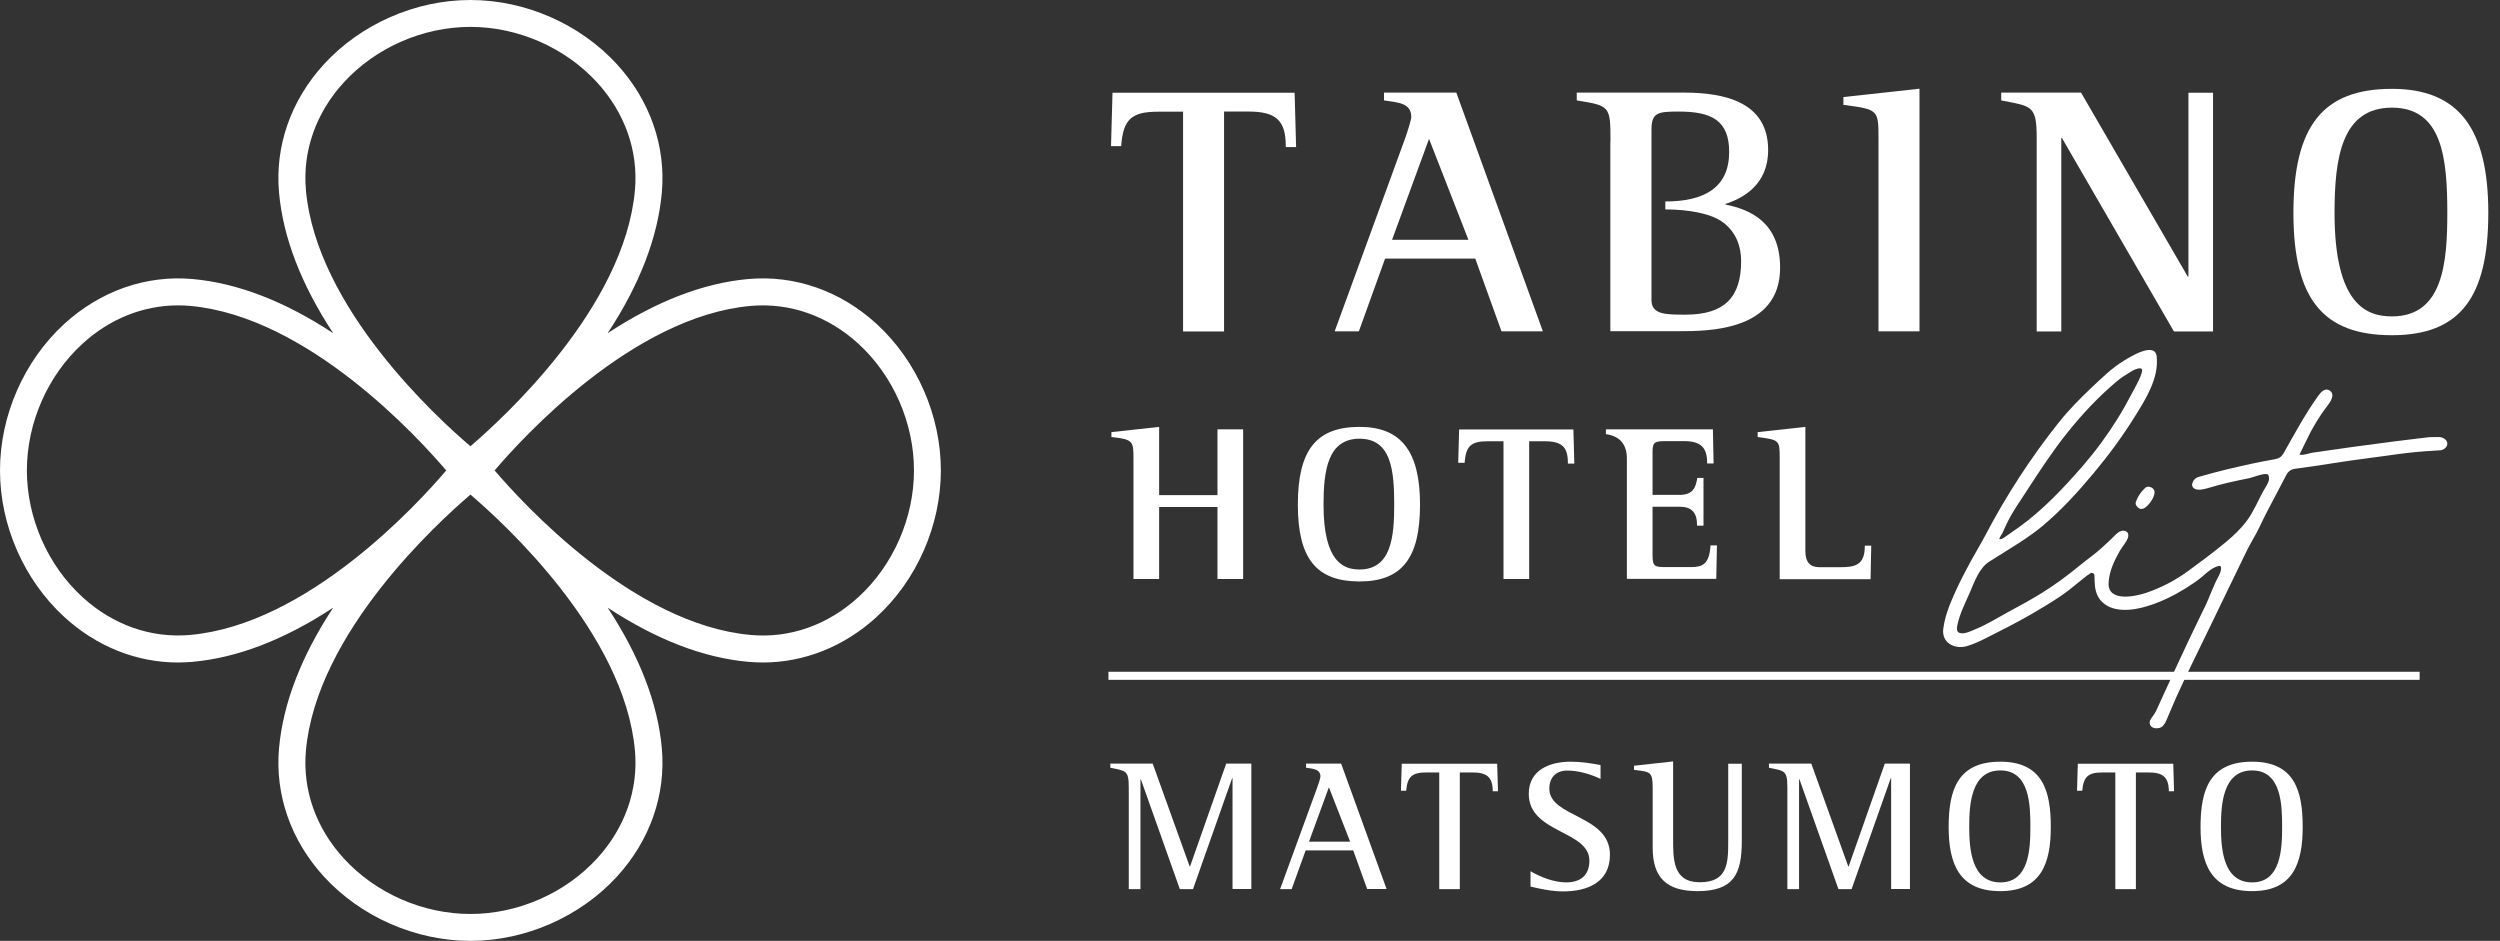
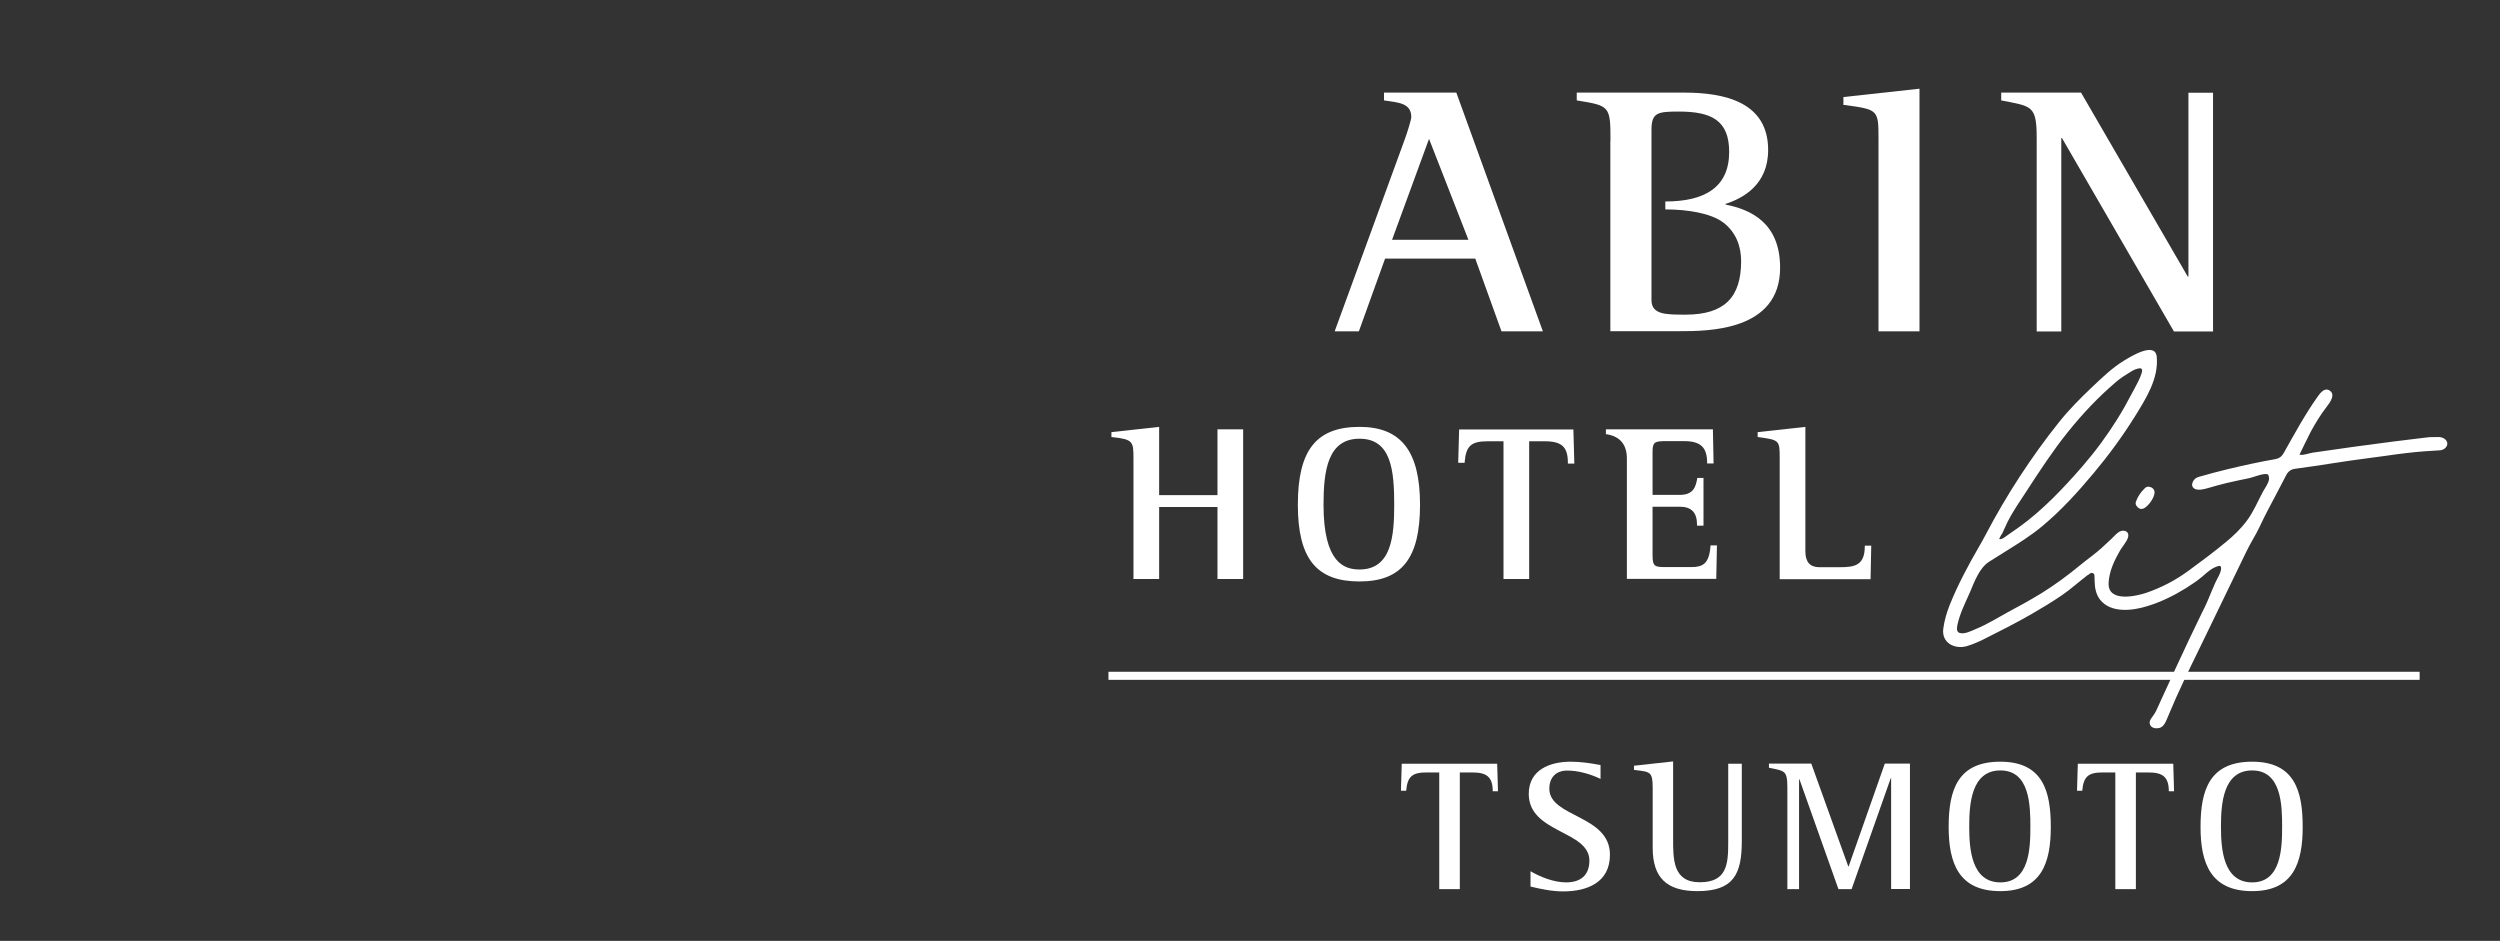
<svg xmlns="http://www.w3.org/2000/svg" width="186" height="70" viewBox="0 0 186 70" fill="none">
  <rect x="0" y="0" width="186" height="70" fill="#333333" stroke="none" />
  <path d="M160.46 54.19C160.28 54.19 159.98 54.12 159.94 53.82C159.91 53.64 160.01 53.5 160.17 53.28C160.26 53.16 160.34 53.04 160.41 52.9C160.66 52.35 160.92 51.8 161.17 51.24C161.44 50.65 161.71 50.06 161.98 49.48C162.58 48.18 163.19 46.89 163.82 45.6C163.89 45.47 163.95 45.33 164.02 45.2C164.13 44.97 164.24 44.73 164.34 44.48C164.5 44.1 164.65 43.73 164.82 43.35C164.96 43.03 165.25 42.63 165.25 42.27C165.25 42.14 165.19 42.07 165.06 42.11C164.59 42.23 164.22 42.57 163.87 42.88C163.48 43.21 163.06 43.49 162.63 43.76C161.73 44.32 160.77 44.79 159.75 45.1C158.65 45.44 157.05 45.64 156.24 44.61C155.93 44.2 155.85 43.72 155.84 43.22C155.84 43.1 155.84 42.98 155.83 42.86C155.83 42.8 155.82 42.73 155.77 42.68C155.72 42.63 155.62 42.61 155.55 42.64C155.5 42.66 155.46 42.7 155.42 42.73C155.38 42.76 155.33 42.78 155.29 42.81C154.66 43.29 154.04 43.86 153.37 44.31C152.65 44.8 151.9 45.25 151.14 45.69C149.98 46.36 148.76 46.97 147.59 47.56C147.18 47.76 146.74 47.96 146.3 48.08C145.39 48.32 144.44 47.81 144.58 46.77C144.66 46.17 144.83 45.59 145.05 45.03C145.64 43.55 146.44 42.05 147.24 40.67C147.41 40.37 147.58 40.08 147.74 39.77C149.27 36.85 151.13 33.99 153.19 31.41C153.94 30.47 154.77 29.64 155.64 28.81C156.43 28.07 157.12 27.38 158.06 26.81C158.49 26.55 160.34 25.39 160.46 26.53C160.62 28.16 159.66 29.65 158.84 30.98C157.91 32.47 156.89 33.86 155.76 35.21C154.6 36.6 153.38 37.94 151.99 39.11C151.11 39.85 150.15 40.44 149.19 41.04C148.79 41.29 148.38 41.55 147.98 41.8C147.26 42.26 146.89 43.3 146.57 44.05C146.22 44.85 145.81 45.64 145.63 46.5C145.59 46.71 145.54 47 145.79 47.09C146.16 47.21 146.69 46.93 147.02 46.79C147.83 46.46 148.59 45.98 149.36 45.56C150.22 45.1 151.08 44.63 151.91 44.12C152.87 43.52 153.82 42.83 154.81 42.01C155.32 41.59 155.88 41.21 156.37 40.76C156.61 40.53 156.86 40.31 157.1 40.08C157.3 39.89 157.52 39.61 157.79 39.51C157.96 39.45 158.18 39.48 158.29 39.63C158.36 39.73 158.36 39.88 158.32 40C158.22 40.32 157.89 40.68 157.72 40.98C157.3 41.71 156.92 42.51 156.88 43.37C156.81 44.82 158.88 44.38 159.7 44.1C160.83 43.71 161.88 43.16 162.83 42.46C163.78 41.76 164.73 41.06 165.63 40.31C166.2 39.84 166.74 39.32 167.18 38.72C167.67 38.06 167.98 37.29 168.37 36.57C168.51 36.31 168.76 35.99 168.81 35.69C168.83 35.6 168.81 35.38 168.74 35.31C168.53 35.14 167.61 35.52 167.37 35.57C166.8 35.69 166.22 35.8 165.65 35.94C165.2 36.05 164.76 36.17 164.32 36.3C164.04 36.38 163.63 36.5 163.34 36.39C162.86 36.2 163.16 35.6 163.55 35.49C164.29 35.28 165.01 35.08 165.69 34.92C166.97 34.61 168.14 34.36 169.28 34.16C169.56 34.11 169.76 33.97 169.9 33.72C170.71 32.28 171.5 30.82 172.46 29.47C172.64 29.22 172.94 28.85 173.28 29.03C173.82 29.32 173.35 29.95 173.1 30.27C172.65 30.85 172.27 31.48 171.92 32.12C171.85 32.25 171.07 33.83 171.08 33.83C171.38 33.89 171.75 33.73 172.05 33.68C174.06 33.38 176.06 33.11 178.07 32.85C178.64 32.78 179.21 32.71 179.78 32.64L180.61 32.54C180.74 32.52 180.89 32.52 181.06 32.52C181.19 32.52 181.32 32.52 181.45 32.52H181.52C181.52 32.52 181.59 32.53 181.63 32.54C181.91 32.61 182.09 32.81 182.08 33.03C182.07 33.26 181.83 33.47 181.57 33.5C181.31 33.52 181.05 33.54 180.8 33.55L180.47 33.57C179.48 33.64 178.48 33.77 177.52 33.91C177.1 33.97 176.67 34.03 176.25 34.08C174.41 34.31 172.58 34.64 170.74 34.88C170.45 34.92 170.24 35.07 170.1 35.34C169.84 35.85 169.57 36.36 169.3 36.87C168.91 37.6 168.51 38.35 168.15 39.12C167.99 39.47 167.8 39.81 167.61 40.14C167.44 40.44 167.26 40.76 167.11 41.08C166.74 41.84 166.38 42.59 166.01 43.35C165.41 44.59 164.81 45.83 164.21 47.07C163.99 47.53 163.76 47.99 163.54 48.45C162.81 49.95 162.05 51.5 161.4 53.07L161.32 53.26C161.09 53.83 160.93 54.18 160.5 54.18H160.46V54.19ZM158.9 27.47C158.71 27.54 158.52 27.66 158.43 27.72C158.08 27.93 157.74 28.15 157.43 28.42C156.16 29.5 154.98 30.73 153.82 32.18C152.73 33.54 151.77 35.01 150.84 36.44C150.58 36.84 150.32 37.23 150.06 37.63C149.8 38.03 149.56 38.44 149.35 38.86C149.25 39.06 149.16 39.26 149.07 39.46C149.04 39.53 149.02 39.6 148.98 39.66C148.88 39.8 148.81 39.94 148.74 40.1C148.87 40.15 149.01 40.06 149.13 39.98C149.48 39.72 149.85 39.49 150.2 39.23C151.94 37.99 153.52 36.32 154.92 34.71C155.41 34.14 155.88 33.56 156.32 32.96C156.76 32.36 157.16 31.77 157.54 31.16C157.92 30.55 158.27 29.93 158.6 29.29C158.7 29.09 159.58 27.61 159.33 27.44C159.24 27.37 159.08 27.41 158.91 27.47H158.9Z" fill="white" />
  <path d="M159.33 37.87C159.24 37.87 159.14 37.83 159.05 37.74C158.9 37.61 158.86 37.47 158.91 37.33C159.05 36.94 159.28 36.6 159.58 36.32C159.66 36.24 159.75 36.21 159.84 36.21C159.91 36.21 159.99 36.23 160.07 36.27C160.27 36.38 160.3 36.54 160.3 36.63C160.3 37.05 159.78 37.73 159.46 37.84C159.42 37.85 159.38 37.86 159.34 37.86L159.33 37.87Z" fill="white" />
-   <path d="M91.7 66.15V57.9H91.67L88.76 66.15H87.78L84.88 57.98H84.85V66.15H83.98V58.59C83.98 57.3 83.77 57.36 82.61 57.12V56.81H85.76L88.51 64.46H88.54L91.23 56.81H93.1V66.14H91.71L91.7 66.15Z" fill="white" />
-   <path d="M101.72 66.15L100.68 63.27H97.14L96.1 66.15H95.24L98 58.59C98.06 58.45 98.24 57.9 98.24 57.77C98.24 57.19 97.6 57.19 97.17 57.12V56.81H99.78L103.16 66.14H101.72V66.15ZM98.87 58.57L97.39 62.62H100.45L98.87 58.57Z" fill="white" />
  <path d="M107.08 66.15V57.47H106.12C105.07 57.47 104.71 57.78 104.62 58.83H104.23L104.29 56.82H111.39L111.45 58.87H111.06C111.06 57.79 110.59 57.47 109.55 57.47H108.61V66.15H107.08Z" fill="white" />
  <path d="M113.87 64.82C114.63 65.26 115.62 65.65 116.52 65.65C117.57 65.65 118.25 65.14 118.25 64.03C118.25 61.78 113.74 61.99 113.74 59.07C113.74 57.27 115.31 56.67 116.86 56.67C117.61 56.67 118.34 56.78 119.08 56.92V57.95C118.33 57.59 117.43 57.33 116.6 57.33C115.77 57.33 115.27 57.84 115.27 58.68C115.27 60.82 119.78 60.62 119.78 63.59C119.78 65.66 118.09 66.32 116.3 66.32C115.48 66.32 114.66 66.15 113.87 65.96V64.82Z" fill="white" />
  <path d="M128.59 56.82H129.59V62.56C129.59 64.99 129.02 66.3 126.29 66.3C124.04 66.3 122.96 65.34 122.96 63.08V58.64C122.96 57.39 122.79 57.43 121.57 57.28V56.97L124.48 56.65V62.38C124.48 63.9 124.45 65.64 126.46 65.64C128.47 65.64 128.58 64.32 128.58 62.7V56.81L128.59 56.82Z" fill="white" />
  <path d="M140.7 66.15V57.9H140.67L137.76 66.15H136.78L133.88 57.98H133.85V66.15H132.98V58.59C132.98 57.3 132.77 57.36 131.61 57.12V56.81H134.76L137.51 64.46H137.54L140.23 56.81H142.1V66.14H140.71L140.7 66.15Z" fill="white" />
-   <path d="M144.98 61.52C144.98 58.76 145.66 56.67 148.82 56.67C151.98 56.67 152.58 58.85 152.58 61.52C152.58 64.19 151.89 66.3 148.82 66.3C145.75 66.3 144.98 64.25 144.98 61.52ZM151.06 61.52C151.06 59.93 151.02 57.32 148.83 57.32C146.64 57.32 146.51 59.87 146.51 61.52C146.51 63.17 146.68 65.65 148.83 65.65C150.98 65.65 151.06 63.13 151.06 61.52Z" fill="white" />
+   <path d="M144.98 61.52C144.98 58.76 145.66 56.67 148.82 56.67C151.98 56.67 152.58 58.85 152.58 61.52C152.58 64.19 151.89 66.3 148.82 66.3C145.75 66.3 144.98 64.25 144.98 61.52ZM151.06 61.52C151.06 59.93 151.02 57.32 148.83 57.32C146.64 57.32 146.51 59.87 146.51 61.52C146.51 63.17 146.68 65.65 148.83 65.65C150.98 65.65 151.06 63.13 151.06 61.52" fill="white" />
  <path d="M157.38 66.15V57.47H156.42C155.37 57.47 155.01 57.78 154.92 58.83H154.53L154.59 56.82H161.69L161.75 58.87H161.36C161.36 57.79 160.89 57.47 159.85 57.47H158.91V66.15H157.38Z" fill="white" />
  <path d="M163.72 61.52C163.72 58.76 164.4 56.67 167.56 56.67C170.72 56.67 171.32 58.85 171.32 61.52C171.32 64.19 170.63 66.3 167.56 66.3C164.49 66.3 163.72 64.25 163.72 61.52ZM169.79 61.52C169.79 59.93 169.75 57.32 167.56 57.32C165.37 57.32 165.24 59.87 165.24 61.52C165.24 63.17 165.41 65.65 167.56 65.65C169.71 65.65 169.79 63.13 169.79 61.52Z" fill="white" />
-   <path d="M82.77 6.9L82.66 10.87H83.42V10.79C83.58 8.87 84.2 8.31 86.16 8.31H88.02V24.66H91.07V8.3H92.9C94.94 8.3 95.66 8.97 95.66 10.85V10.94H96.43L96.32 6.9H82.77Z" fill="white" />
  <path d="M119.82 10.48C119.82 7.87 119.77 7.87 117.31 7.47V6.89H125.3C128.33 6.89 131.55 7.6 131.55 11.16C131.55 13.75 129.68 14.75 128.38 15.17V15.22C130.25 15.59 132.44 16.57 132.44 19.92C132.44 24.64 127.08 24.64 124.92 24.64H119.81V10.47L119.82 10.48ZM123.9 14.99C126.82 14.99 128.65 13.95 128.65 11.3C128.65 8.93 127.3 8.3 124.9 8.3C123.32 8.3 122.87 8.38 122.87 9.67V22.33C122.87 23.41 123.95 23.41 125.4 23.41C128.3 23.41 129.54 22.12 129.54 19.43C129.54 18.35 129.18 17.28 128.19 16.54C127.3 15.88 125.61 15.58 123.9 15.58V14.99Z" fill="white" />
  <path d="M104.55 10.27C104.71 9.82 105 8.9 105 8.71C105 7.65 104.02 7.63 102.97 7.47V6.89H108.35L114.79 24.65H111.71L109.76 19.24H103.05L101.1 24.65H99.3L104.55 10.27ZM103.56 17.84H109.25L106.32 10.33L103.57 17.84H103.56Z" fill="white" />
  <path d="M151.53 10.27C151.53 7.82 151.16 7.92 148.89 7.47V6.89H154.83L162.77 20.58H162.82V6.9H164.65V24.66H161.74L153.41 10.27H153.36V24.66H151.53V10.27Z" fill="white" />
-   <path d="M177.96 6.61C172.82 6.61 170.63 9.37 170.63 15.84C170.63 22.31 172.89 24.94 177.96 24.94C183.03 24.94 185.13 22.13 185.13 15.84C185.13 9.55 182.92 6.61 177.96 6.61ZM177.96 23.54C176.13 23.54 173.69 22.74 173.69 15.84C173.69 11.77 174.21 8.01 177.96 8.01C181.71 8.01 182.08 11.77 182.08 15.84C182.08 19.56 181.76 23.54 177.96 23.54Z" fill="white" />
  <path d="M137.15 7.81H137.23C139.72 8.15 139.76 8.16 139.76 10.29V24.65H142.81V6.6L137.15 7.22V7.81Z" fill="white" />
  <path d="M90.58 36.84H86.24V31.76L82.69 32.15V32.52H82.74C84.28 32.69 84.33 32.83 84.33 34.07V43.08H86.24V37.72H90.58V43.08H92.49V31.94H90.58V36.84Z" fill="white" />
  <path d="M101.15 31.76C97.93 31.76 96.56 33.49 96.56 37.55C96.56 41.61 97.98 43.26 101.15 43.26C104.32 43.26 105.65 41.5 105.65 37.55C105.65 33.6 104.26 31.76 101.15 31.76ZM101.15 42.37C100 42.37 98.47 41.87 98.47 37.55C98.47 35 98.79 32.64 101.15 32.64C103.51 32.64 103.73 35 103.73 37.55C103.73 39.88 103.53 42.37 101.15 42.37Z" fill="white" />
  <path d="M108.56 31.94L108.49 34.43H108.97V34.38C109.07 33.17 109.46 32.83 110.69 32.83H111.86V43.08H113.77V32.83H114.92C116.2 32.83 116.65 33.25 116.65 34.43V34.49H117.13L117.06 31.95H108.56V31.94Z" fill="white" />
  <path d="M127.26 40.64C127.16 41.95 126.68 42.19 125.84 42.19H123.93C123.12 42.19 122.95 42.16 122.95 41.3V37.7H124.97C125.85 37.7 126.26 38.13 126.26 39.05V39.11H126.74V35.56H126.27V35.63C126.16 36.16 126.04 36.82 124.97 36.82H122.95V33.62C122.95 32.89 123.11 32.82 123.93 32.82H125.3C126.52 32.82 127.01 33.28 127.01 34.42V34.48H127.49L127.44 31.94H119.48V32.31H119.55C120.543 32.477 121.04 33.083 121.04 34.13V43.07H127.69L127.74 40.58H127.26V40.64Z" fill="white" />
  <path d="M138.74 40.59V40.65C138.74 42.09 137.96 42.2 136.86 42.2H135.36C134.667 42.2 134.32 41.81 134.32 41.03V31.76L130.77 32.15V32.52H130.82C132.38 32.74 132.41 32.74 132.41 34.08V43.09H139.17L139.22 40.6H138.74V40.59Z" fill="white" />
-   <path d="M65.22 24.1C62.53 21.64 59.14 20.45 55.67 20.76C52.33 21.06 48.83 22.41 45.21 24.79C47.59 21.17 48.94 17.67 49.24 14.33C49.55 10.87 48.36 7.47 45.9 4.78C43.16 1.79 39.09 0 35 0C30.91 0 26.84 1.79 24.1 4.78C21.64 7.47 20.45 10.86 20.76 14.33C21.06 17.67 22.41 21.17 24.79 24.79C21.17 22.41 17.67 21.06 14.33 20.76C10.87 20.45 7.47 21.64 4.78 24.1C1.79 26.84 0 30.91 0 35C0 39.09 1.79 43.16 4.78 45.9C7.19 48.11 10.17 49.29 13.25 49.29C13.61 49.29 13.97 49.27 14.33 49.24C17.67 48.94 21.17 47.59 24.79 45.21C22.41 48.83 21.06 52.33 20.76 55.67C20.45 59.13 21.64 62.53 24.1 65.22C26.84 68.21 30.91 70 35 70C39.09 70 43.16 68.21 45.9 65.22C48.36 62.53 49.55 59.14 49.24 55.67C48.94 52.33 47.59 48.83 45.21 45.21C48.83 47.59 52.33 48.94 55.67 49.24C56.03 49.27 56.39 49.29 56.75 49.29C59.83 49.29 62.81 48.11 65.22 45.9C68.21 43.16 70 39.09 70 35C70 30.91 68.21 26.84 65.22 24.1ZM25.58 6.13C27.95 3.54 31.47 2 35 2C38.53 2 42.05 3.54 44.42 6.13C46.5 8.4 47.5 11.25 47.24 14.15C46.46 22.88 37.45 31.1 35 33.2C32.54 31.11 23.54 22.89 22.76 14.15C22.5 11.25 23.5 8.4 25.58 6.13ZM14.15 47.24C11.25 47.5 8.4 46.5 6.13 44.42C3.54 42.05 2 38.53 2 35C2 31.47 3.54 27.95 6.13 25.58C8.17 23.71 10.67 22.72 13.25 22.72C13.55 22.72 13.85 22.73 14.15 22.76C22.88 23.54 31.1 32.54 33.2 35C31.11 37.46 22.89 46.46 14.15 47.24ZM44.42 63.87C42.05 66.46 38.53 68 35 68C31.47 68 27.95 66.46 25.58 63.87C23.5 61.6 22.5 58.75 22.76 55.85C23.54 47.12 32.54 38.9 35 36.8C37.46 38.89 46.46 47.11 47.24 55.85C47.5 58.75 46.5 61.6 44.42 63.87ZM63.87 44.42C61.6 46.5 58.75 47.51 55.85 47.24C47.12 46.46 38.9 37.46 36.8 35C38.89 32.54 47.11 23.54 55.85 22.76C58.75 22.5 61.6 23.5 63.87 25.58C66.46 27.95 68 31.47 68 35C68 38.53 66.46 42.05 63.87 44.42Z" fill="white" />
  <path d="M180.02 49.98H82.47V50.58H180.02V49.98Z" fill="white" />
</svg>